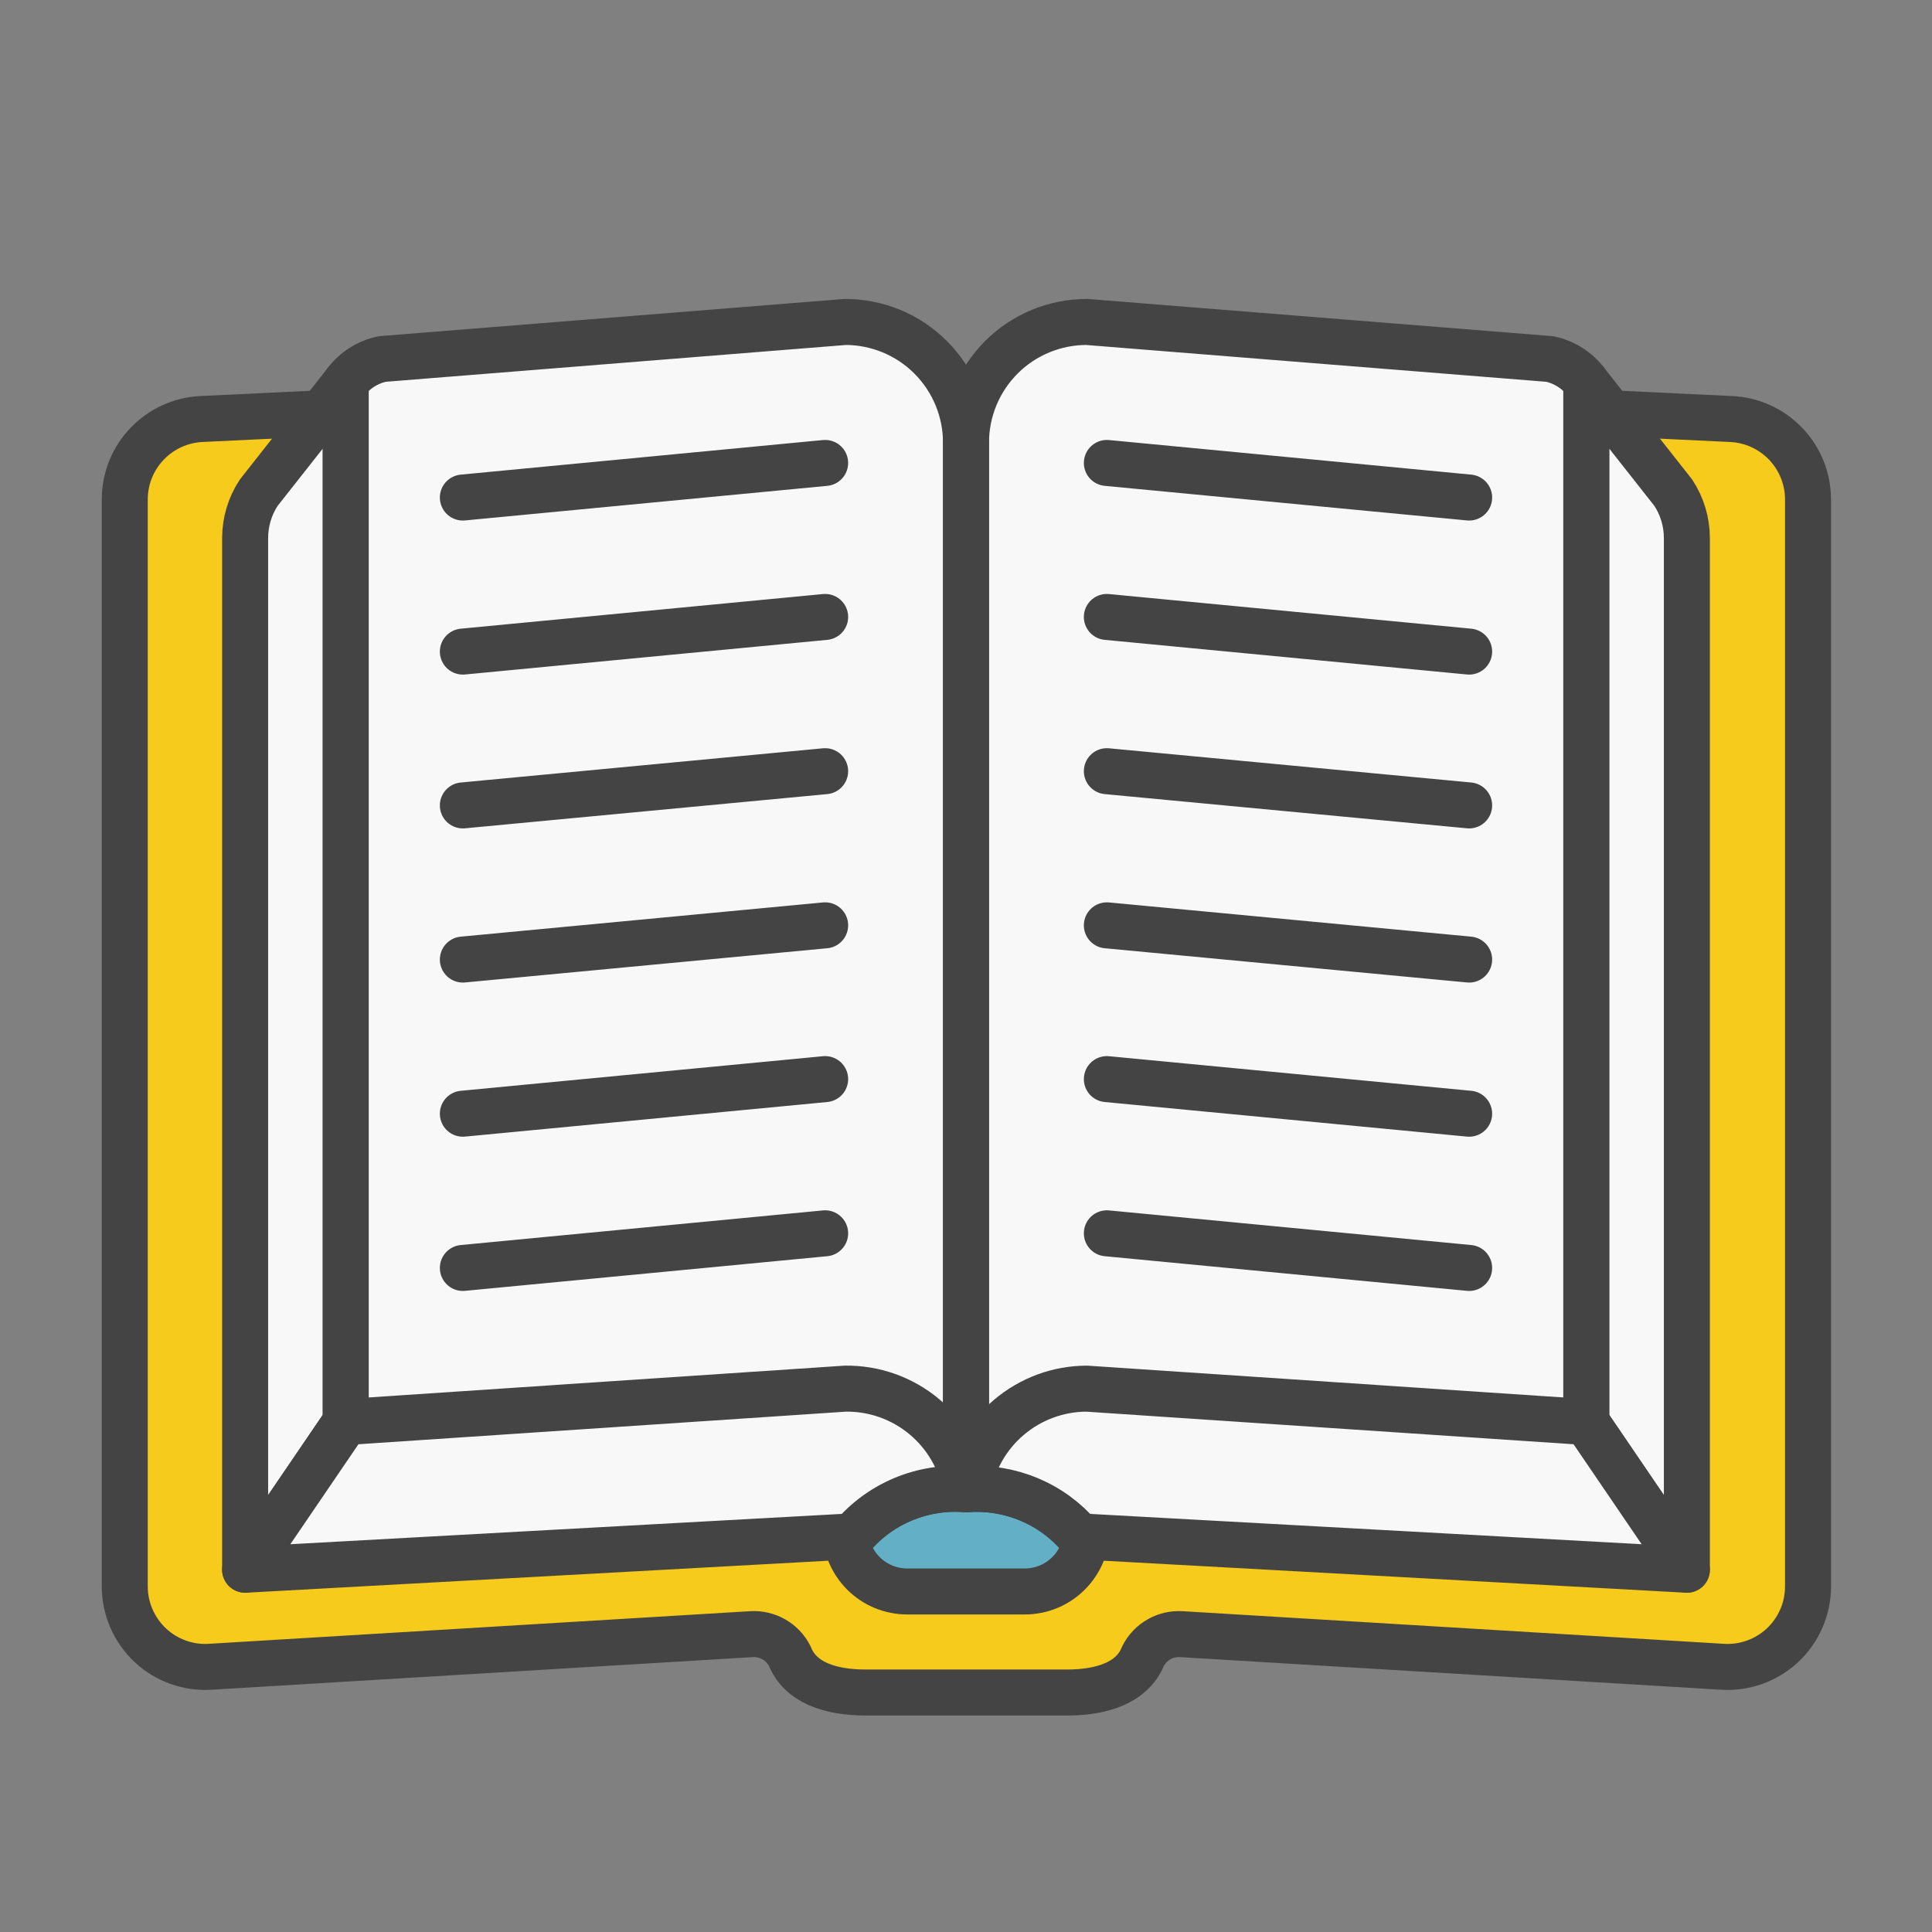
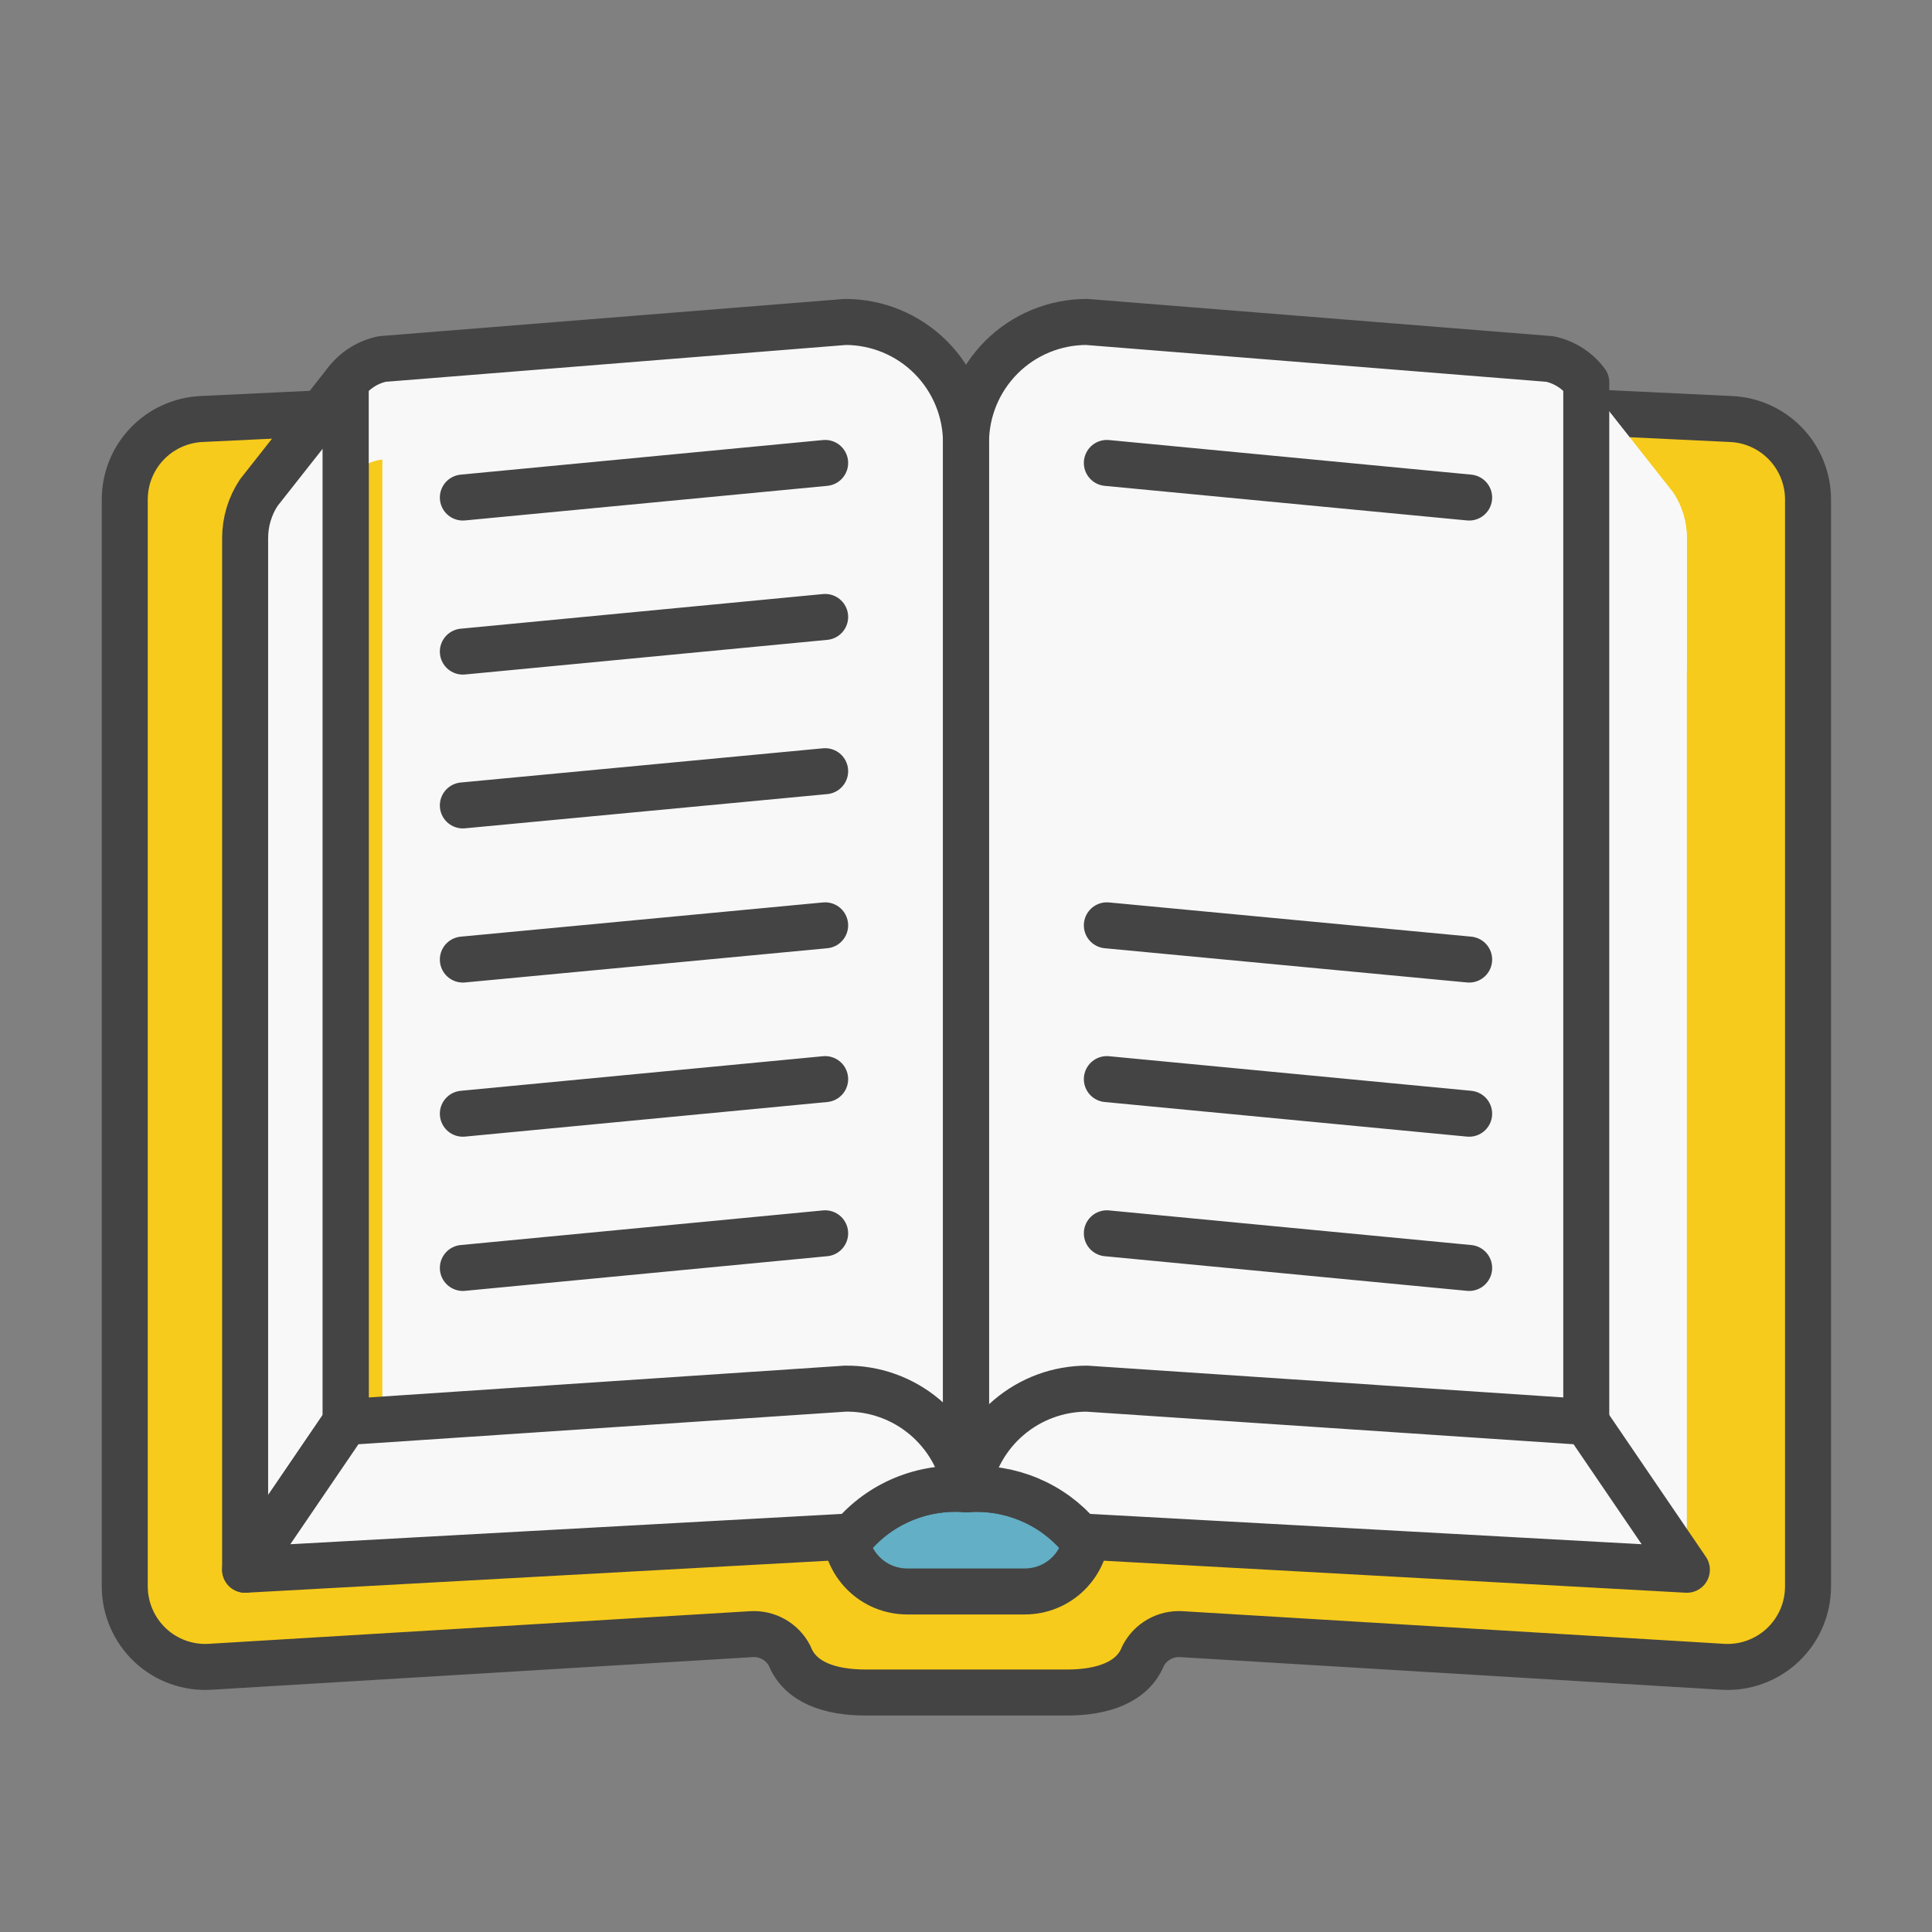
<svg xmlns="http://www.w3.org/2000/svg" width="42" height="42" viewBox="0 0 42 42" fill="none">
  <rect x="0" y="0" width="42" height="42" fill="#808080" stroke="none" />
  <path d="M37.625 9.109L22.75 8.4V9.774H19.25V8.4L4.375 9.109C3.926 9.132 3.503 9.326 3.194 9.652C2.884 9.977 2.712 10.41 2.712 10.859V34.484C2.712 34.724 2.761 34.961 2.856 35.181C2.951 35.401 3.09 35.599 3.265 35.764C3.439 35.928 3.646 36.054 3.871 36.135C4.097 36.216 4.337 36.25 4.576 36.234L16.336 35.525C16.506 35.515 16.674 35.554 16.822 35.638C16.97 35.722 17.09 35.847 17.167 35.998C17.395 36.575 18.042 36.794 18.821 36.794H23.196C23.966 36.794 24.622 36.575 24.85 35.998C24.928 35.847 25.048 35.722 25.195 35.638C25.343 35.554 25.512 35.515 25.681 35.525L37.441 36.234C37.68 36.25 37.92 36.216 38.146 36.135C38.371 36.054 38.578 35.928 38.753 35.764C38.928 35.599 39.067 35.401 39.162 35.181C39.257 34.961 39.305 34.724 39.305 34.484V10.859C39.305 10.407 39.13 9.972 38.817 9.646C38.504 9.32 38.077 9.127 37.625 9.109Z" fill="#F6CB1B" />
  <path d="M37.625 9.109L22.75 8.4V9.774H19.25V8.4L4.375 9.109C3.926 9.132 3.503 9.326 3.194 9.652C2.884 9.977 2.712 10.41 2.712 10.859V13.922C2.712 13.472 2.884 13.04 3.194 12.714C3.503 12.388 3.926 12.194 4.375 12.172L21 11.375L37.625 12.172C38.074 12.194 38.497 12.388 38.806 12.714C39.116 13.04 39.288 13.472 39.287 13.922V10.85C39.286 10.402 39.112 9.972 38.803 9.648C38.494 9.325 38.072 9.132 37.625 9.109Z" fill="#F6CB1B" />
  <path d="M37.625 9.109L22.75 8.4V9.774H19.25V8.4L4.375 9.109C3.926 9.132 3.503 9.326 3.194 9.652C2.884 9.977 2.712 10.41 2.712 10.859V34.484C2.712 34.724 2.761 34.961 2.856 35.181C2.951 35.401 3.09 35.599 3.265 35.764C3.439 35.928 3.646 36.054 3.871 36.135C4.097 36.216 4.337 36.25 4.576 36.234L16.336 35.525C16.506 35.515 16.674 35.554 16.822 35.638C16.97 35.722 17.09 35.847 17.167 35.998C17.395 36.575 18.042 36.794 18.821 36.794H23.196C23.966 36.794 24.622 36.575 24.85 35.998C24.928 35.847 25.048 35.722 25.195 35.638C25.343 35.554 25.512 35.515 25.681 35.525L37.441 36.234C37.68 36.25 37.92 36.216 38.146 36.135C38.371 36.054 38.578 35.928 38.753 35.764C38.928 35.599 39.067 35.401 39.162 35.181C39.257 34.961 39.305 34.724 39.305 34.484V10.859C39.305 10.407 39.13 9.972 38.817 9.646C38.504 9.32 38.077 9.127 37.625 9.109V9.109Z" stroke="#444444" stroke-linecap="round" stroke-linejoin="round" />
  <path d="M18.375 31.5H23.625V33.25C23.625 33.607 23.483 33.95 23.23 34.203C22.978 34.456 22.635 34.597 22.277 34.597H19.723C19.365 34.597 19.022 34.456 18.77 34.203C18.517 33.95 18.375 33.607 18.375 33.25V31.5Z" fill="#63AFC5" stroke="#444444" stroke-linecap="round" stroke-linejoin="round" />
  <path d="M7.516 8.311L5.626 10.709C5.432 11.002 5.329 11.346 5.329 11.697V34.123L7.516 30.912V8.311Z" fill="#F8F8F8" />
  <path d="M34.484 8.311L36.374 10.709C36.568 11.002 36.671 11.346 36.671 11.697V34.123L34.484 30.912V8.311Z" fill="#F8F8F8" />
  <path d="M5.626 10.709C5.432 11.002 5.329 11.346 5.329 11.697V14.76C5.329 14.408 5.432 14.064 5.626 13.771L7.516 11.373V8.311L5.626 10.709Z" fill="#F8F8F8" />
  <path d="M36.374 10.709L34.484 8.311V11.373L36.374 13.771C36.568 14.064 36.671 14.408 36.671 14.76V11.697C36.671 11.346 36.568 11.002 36.374 10.709Z" fill="#F8F8F8" />
  <path d="M7.516 8.311L5.626 10.709C5.432 11.002 5.329 11.346 5.329 11.697V34.123L7.516 30.912V8.311Z" stroke="#444444" stroke-linecap="round" stroke-linejoin="round" />
-   <path d="M34.484 8.311L36.374 10.709C36.568 11.002 36.671 11.346 36.671 11.697V34.123L34.484 30.912V8.311Z" stroke="#444444" stroke-linecap="round" stroke-linejoin="round" />
-   <path d="M21 32.373V9.624C21 8.927 20.723 8.26 20.231 7.767C19.739 7.275 19.071 6.999 18.375 6.999L8.312 7.804C7.994 7.87 7.711 8.05 7.516 8.311V33.686L18.567 33.336C18.873 33.002 19.252 32.742 19.673 32.575C20.094 32.408 20.548 32.339 21 32.373Z" fill="#F8F8F8" />
+   <path d="M21 32.373V9.624C21 8.927 20.723 8.26 20.231 7.767C19.739 7.275 19.071 6.999 18.375 6.999L8.312 7.804V33.686L18.567 33.336C18.873 33.002 19.252 32.742 19.673 32.575C20.094 32.408 20.548 32.339 21 32.373Z" fill="#F8F8F8" />
  <path d="M23.625 6.999C22.929 6.999 22.261 7.275 21.769 7.767C21.277 8.26 21 8.927 21 9.624V32.373C21.452 32.339 21.906 32.408 22.327 32.575C22.748 32.742 23.126 33.002 23.433 33.336L34.484 33.686V8.311C34.289 8.05 34.006 7.87 33.688 7.804L23.625 6.999Z" fill="#F8F8F8" />
  <path d="M18.375 6.999L8.312 7.804C7.994 7.87 7.711 8.05 7.516 8.311V10.866C7.515 10.647 7.597 10.436 7.744 10.274C7.891 10.112 8.094 10.011 8.312 9.991L18.375 9.186C19.071 9.186 19.739 9.463 20.231 9.955C20.723 10.447 21 11.115 21 11.811V9.624C21 8.927 20.723 8.26 20.231 7.767C19.739 7.275 19.071 6.999 18.375 6.999Z" fill="#F8F8F8" />
  <path d="M33.688 7.804L23.625 6.999C22.929 6.999 22.261 7.275 21.769 7.767C21.277 8.26 21 8.927 21 9.624V11.811C21 11.115 21.277 10.447 21.769 9.955C22.261 9.463 22.929 9.186 23.625 9.186L33.688 9.991C33.906 10.011 34.108 10.112 34.256 10.274C34.403 10.436 34.485 10.647 34.484 10.866V8.311C34.289 8.05 34.006 7.87 33.688 7.804Z" fill="#F8F8F8" />
  <path d="M21 32.373V9.624C21 8.927 20.723 8.26 20.231 7.767C19.739 7.275 19.071 6.999 18.375 6.999L8.312 7.804C7.994 7.87 7.711 8.05 7.516 8.311V33.686L18.567 33.336C18.873 33.002 19.252 32.742 19.673 32.575C20.094 32.408 20.548 32.339 21 32.373V32.373Z" stroke="#444444" stroke-linecap="round" stroke-linejoin="round" />
  <path d="M23.625 6.999C22.929 6.999 22.261 7.275 21.769 7.767C21.277 8.26 21 8.927 21 9.624V32.373C21.452 32.339 21.906 32.408 22.327 32.575C22.748 32.742 23.126 33.002 23.433 33.336L34.484 33.686V8.311C34.289 8.05 34.006 7.87 33.688 7.804L23.625 6.999Z" stroke="#444444" stroke-linecap="round" stroke-linejoin="round" />
  <path d="M21 32.375C20.895 31.757 20.573 31.197 20.092 30.796C19.611 30.395 19.002 30.179 18.375 30.188L7.516 30.914L5.329 34.125L18.532 33.399C18.833 33.044 19.213 32.767 19.642 32.589C20.071 32.411 20.537 32.337 21 32.375Z" fill="#F8F8F8" stroke="#444444" stroke-linecap="round" stroke-linejoin="round" />
  <path d="M23.468 33.399L36.671 34.125L34.484 30.914L23.625 30.188C23.006 30.189 22.407 30.41 21.935 30.81C21.462 31.21 21.147 31.765 21.044 32.375C21.5 32.344 21.956 32.421 22.377 32.599C22.798 32.776 23.172 33.05 23.468 33.399Z" fill="#F8F8F8" stroke="#444444" stroke-linecap="round" stroke-linejoin="round" />
  <path d="M17.938 10.064L10.062 10.816" stroke="#444444" stroke-linecap="round" stroke-linejoin="round" />
  <path d="M17.938 13.412L10.062 14.165" stroke="#444444" stroke-linecap="round" stroke-linejoin="round" />
  <path d="M17.938 16.765L10.062 17.509" stroke="#444444" stroke-linecap="round" stroke-linejoin="round" />
  <path d="M17.938 20.116L10.062 20.86" stroke="#444444" stroke-linecap="round" stroke-linejoin="round" />
  <path d="M17.938 23.459L10.062 24.211" stroke="#444444" stroke-linecap="round" stroke-linejoin="round" />
  <path d="M17.938 26.811L10.062 27.564" stroke="#444444" stroke-linecap="round" stroke-linejoin="round" />
  <path d="M24.062 10.064L31.938 10.816" stroke="#444444" stroke-linecap="round" stroke-linejoin="round" />
-   <path d="M24.062 13.412L31.938 14.165" stroke="#444444" stroke-linecap="round" stroke-linejoin="round" />
-   <path d="M24.062 16.765L31.938 17.509" stroke="#444444" stroke-linecap="round" stroke-linejoin="round" />
  <path d="M24.062 20.116L31.938 20.86" stroke="#444444" stroke-linecap="round" stroke-linejoin="round" />
  <path d="M24.062 23.459L31.938 24.211" stroke="#444444" stroke-linecap="round" stroke-linejoin="round" />
  <path d="M24.062 26.811L31.938 27.564" stroke="#444444" stroke-linecap="round" stroke-linejoin="round" />
</svg>